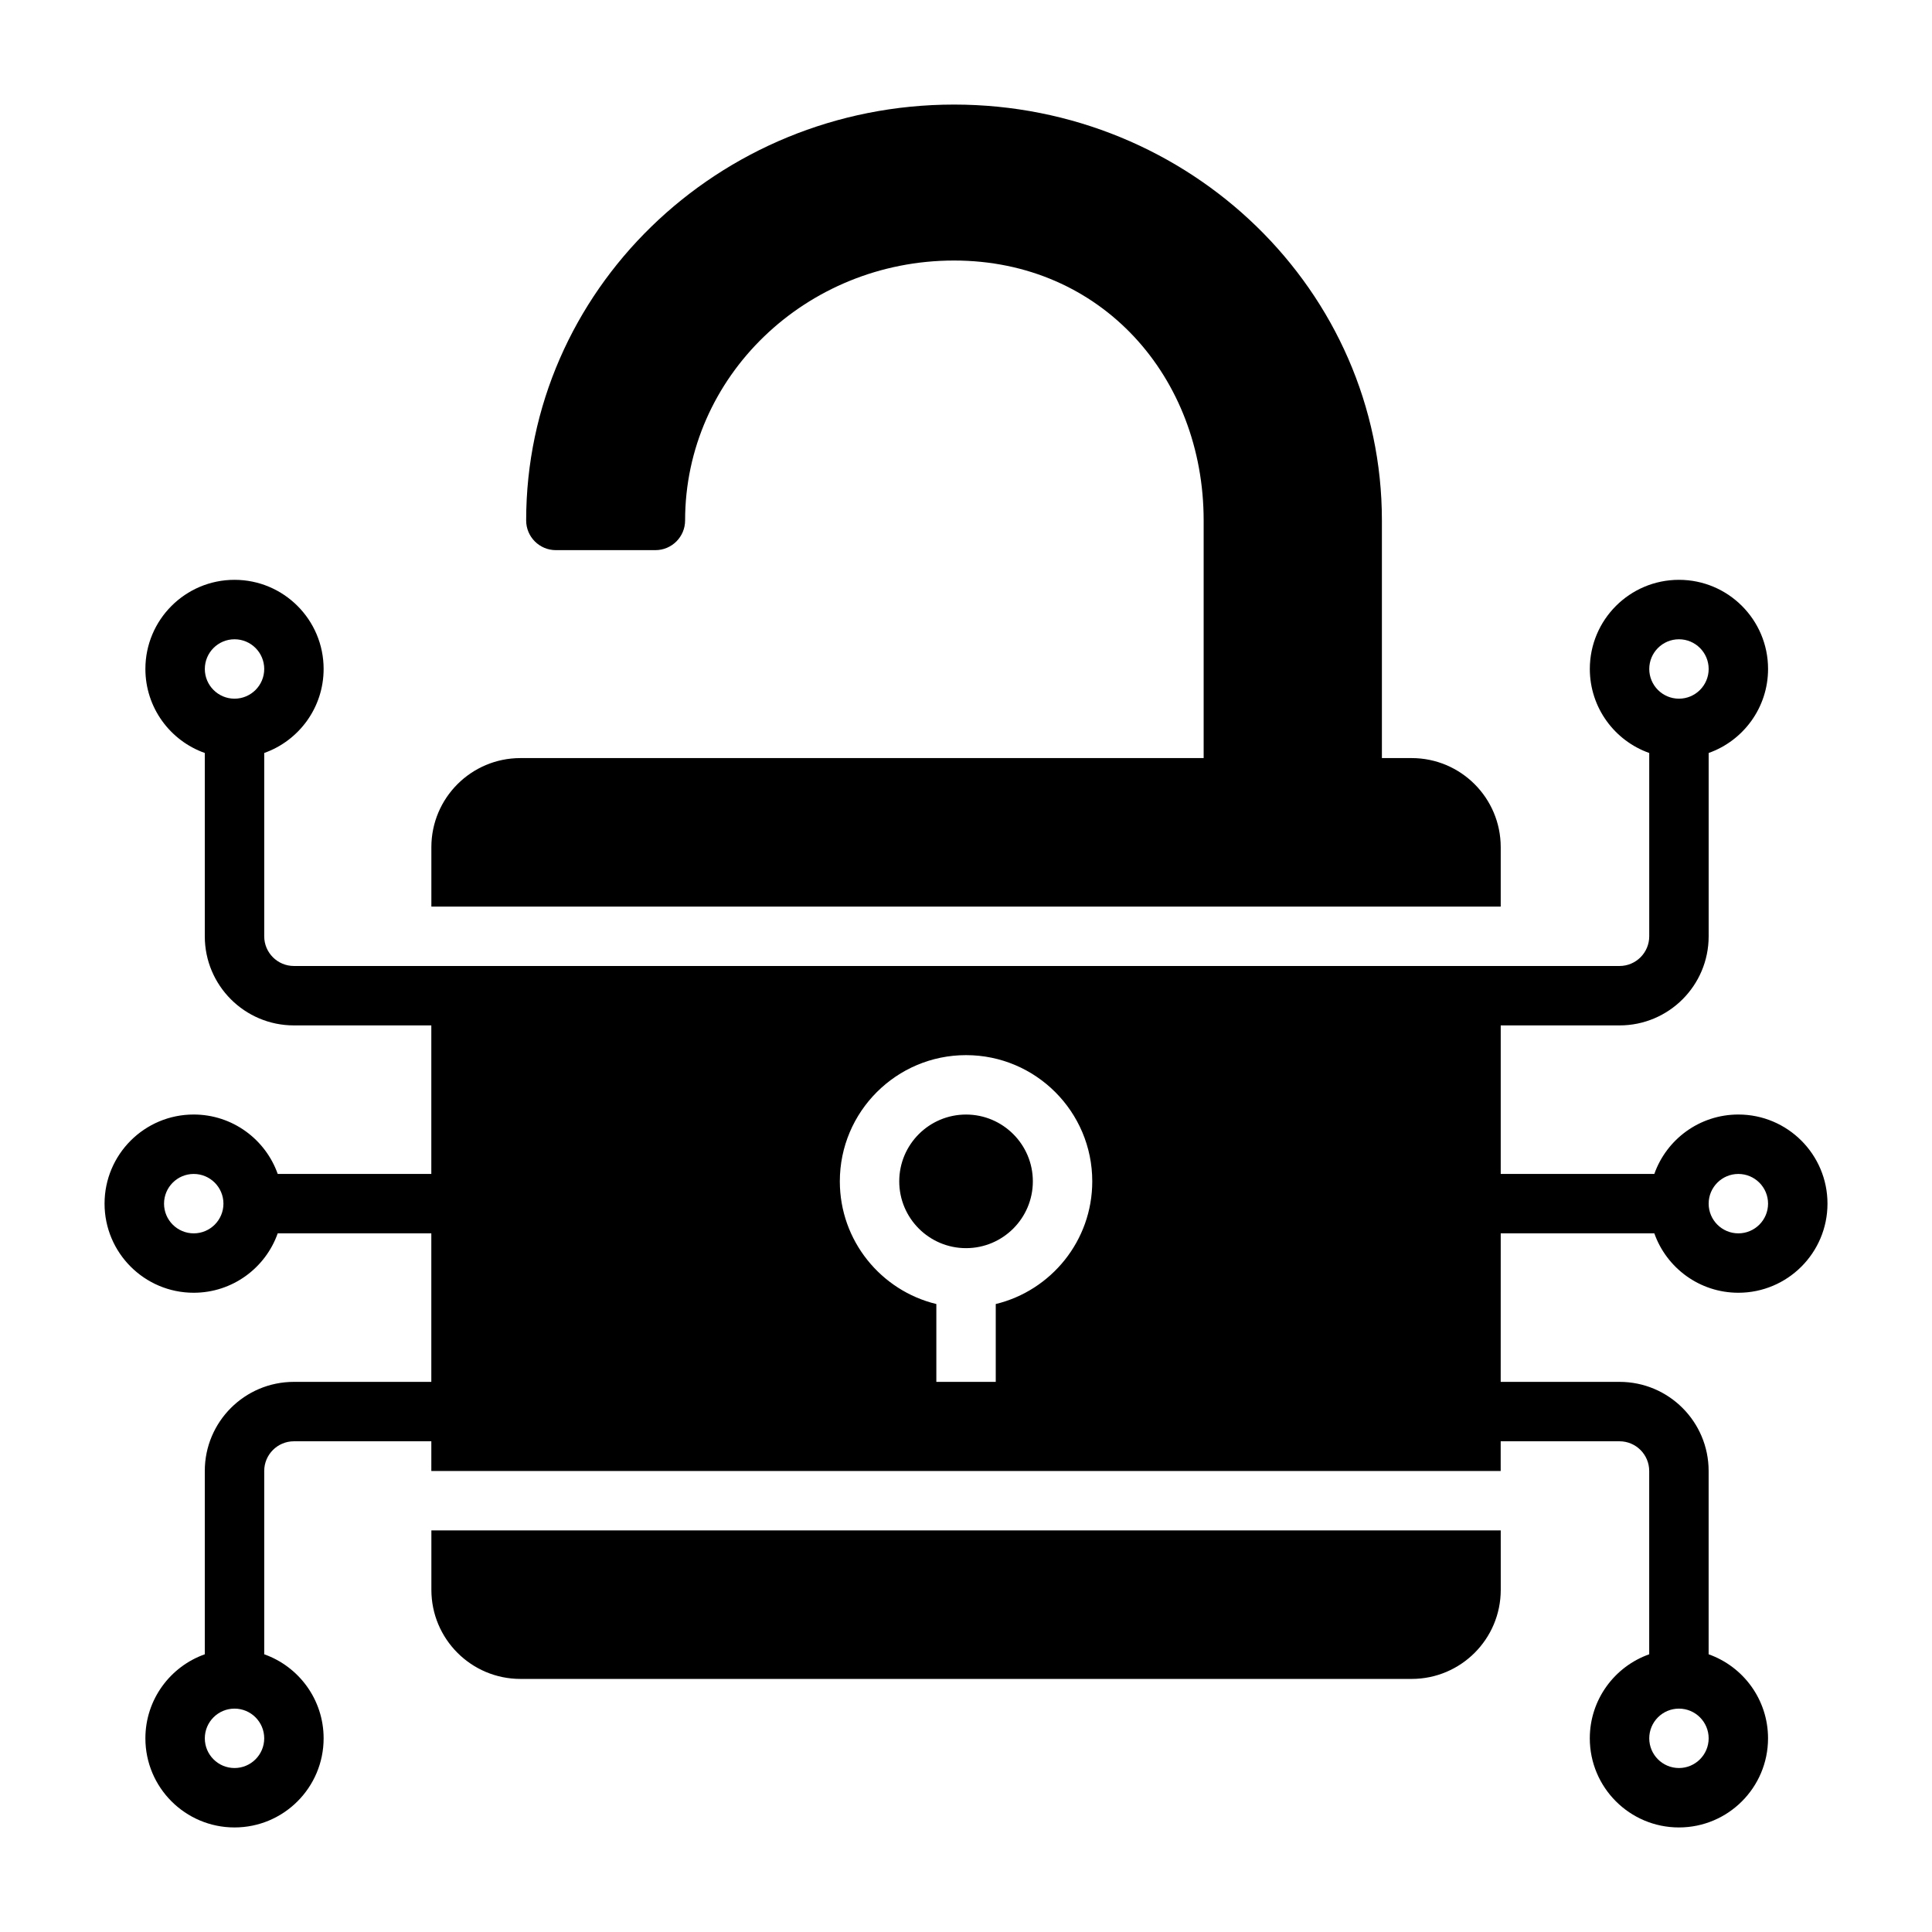
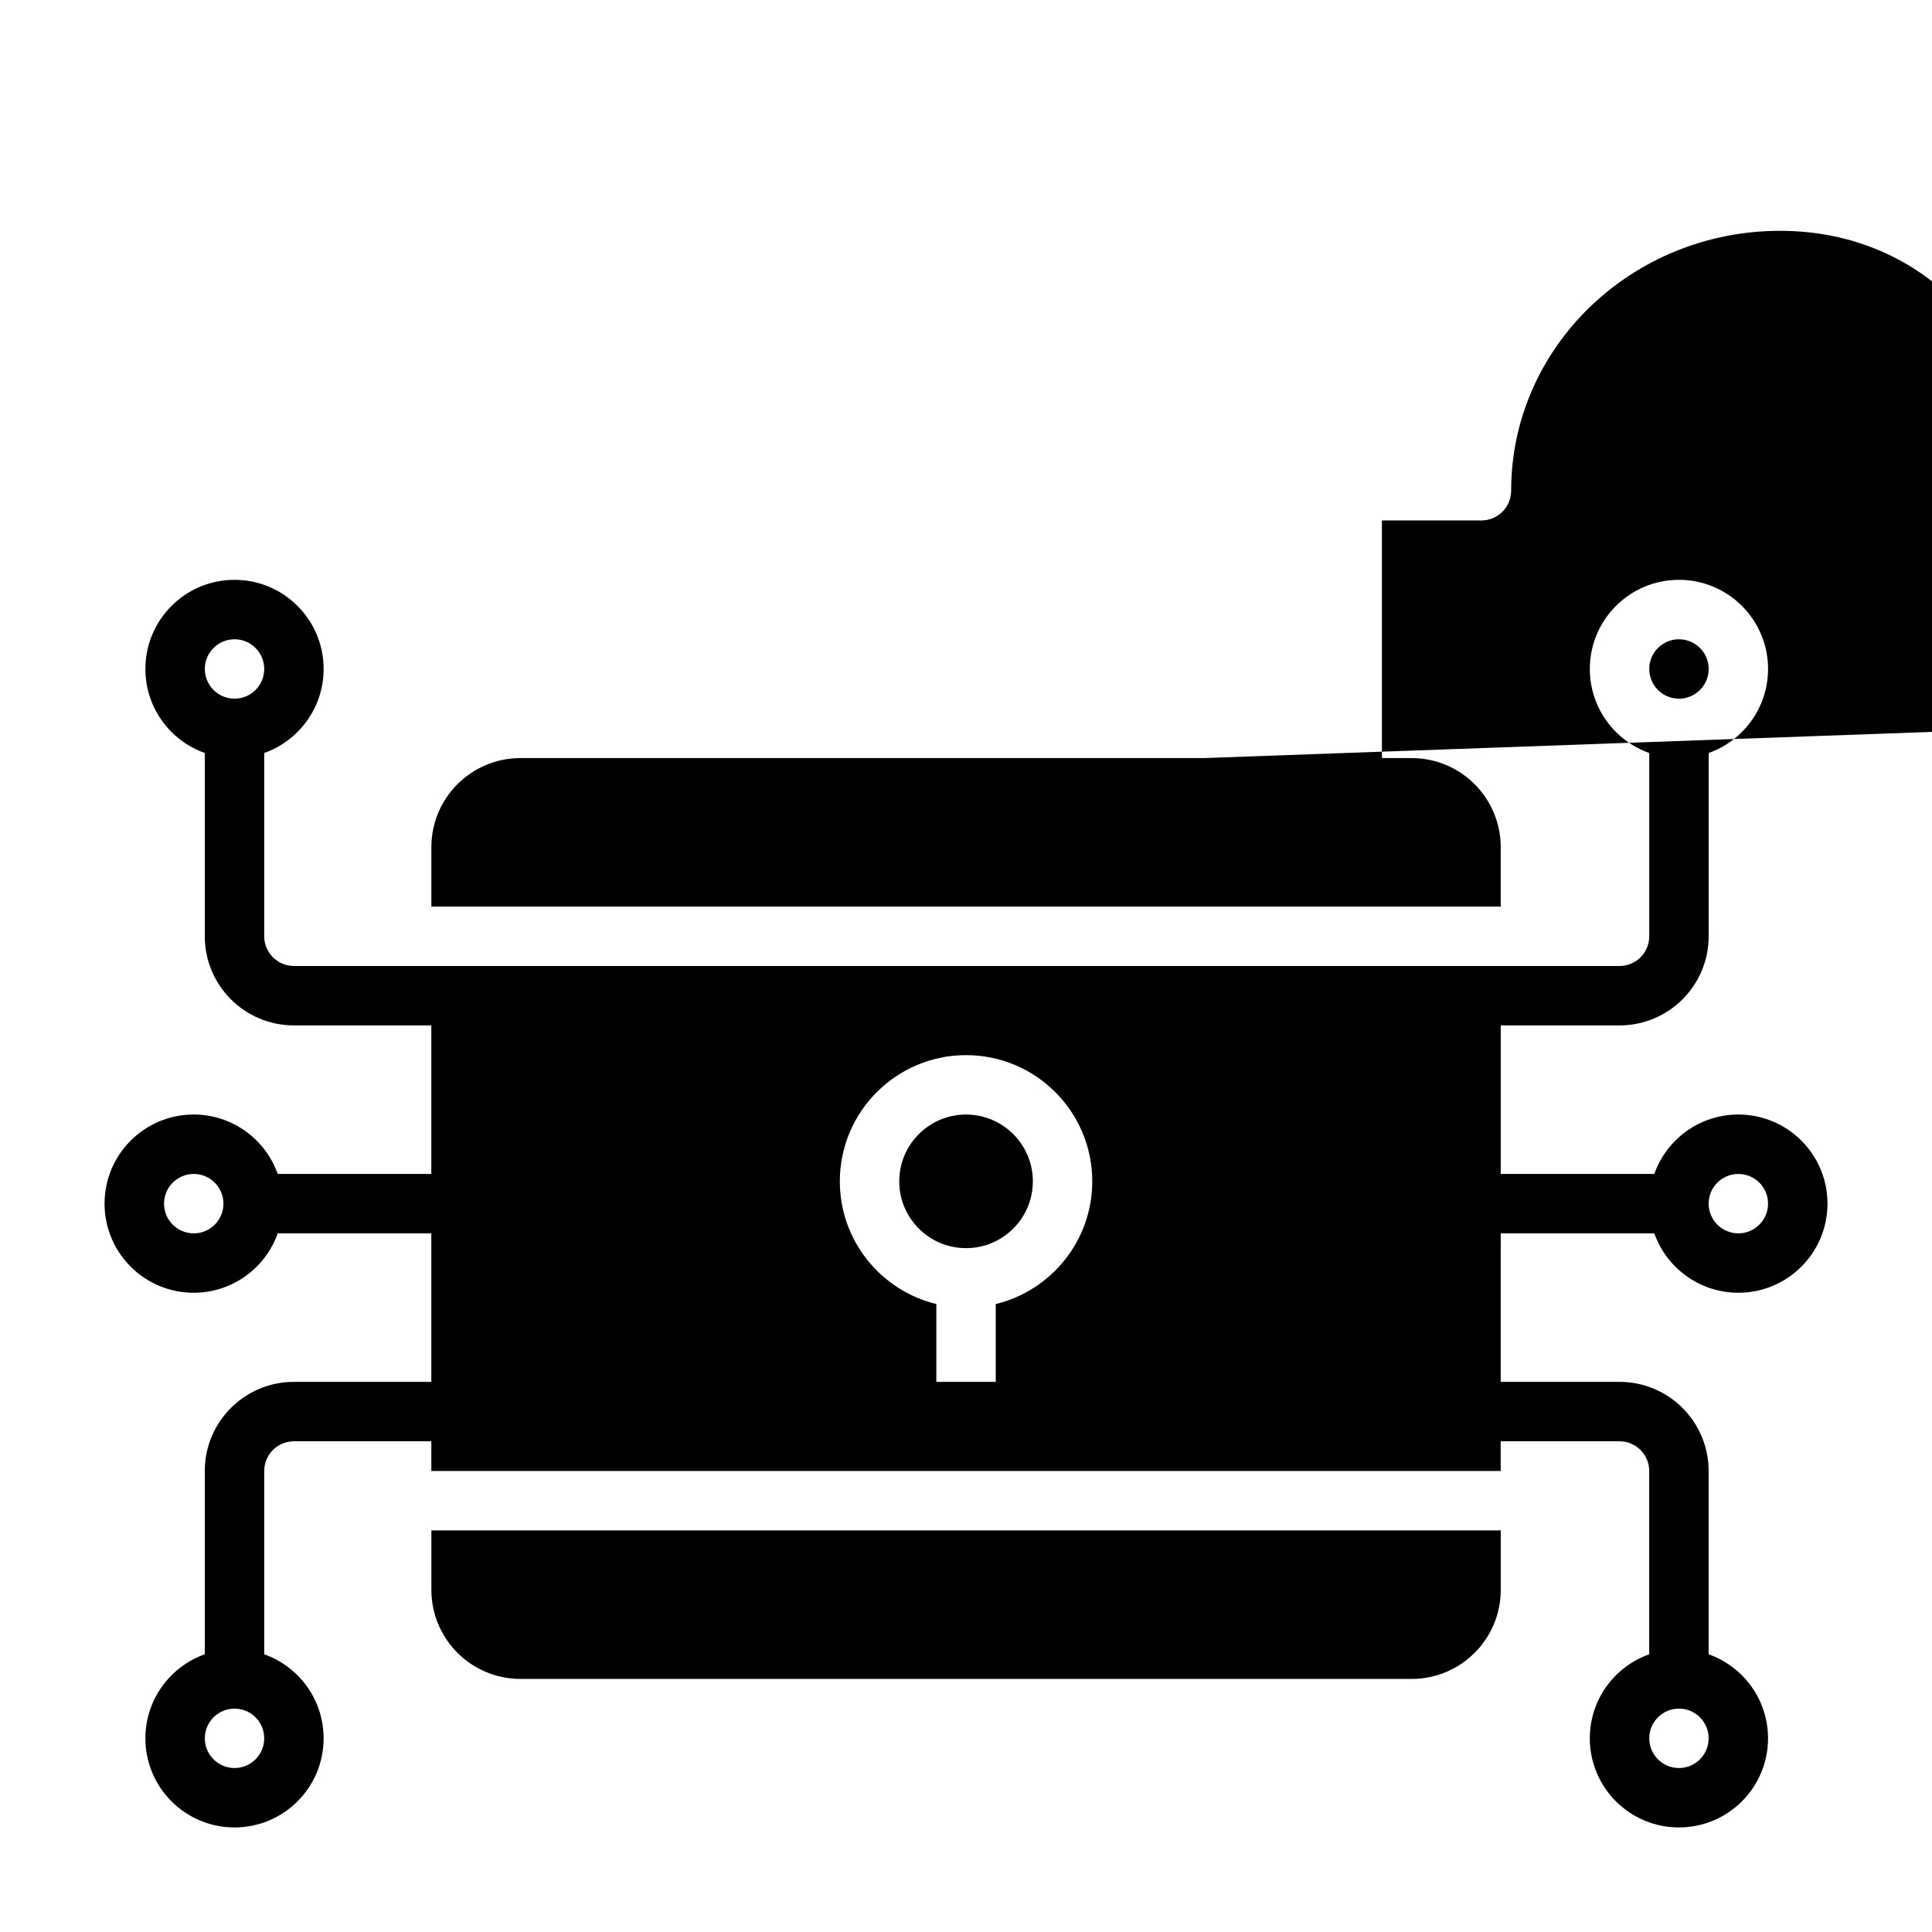
<svg xmlns="http://www.w3.org/2000/svg" fill="#000000" width="800px" height="800px" version="1.1" viewBox="144 144 512 512">
-   <path d="m541.7 510.21h31.488c13.043 0 23.617 10.57 23.617 23.617v48.578c9.172 3.242 15.742 11.996 15.742 22.27 0 13.035-10.578 23.617-23.617 23.617-13.035 0-23.617-10.578-23.617-23.617 0-10.273 6.574-19.027 15.742-22.27v-48.578c0-4.344-3.527-7.871-7.871-7.871h-31.488v7.871h-283.39v-7.871h-36.414c-4.344 0-7.871 3.527-7.871 7.871v48.578c9.172 3.242 15.742 11.996 15.742 22.27 0 13.035-10.578 23.617-23.617 23.617-13.035 0-23.617-10.578-23.617-23.617 0-10.273 6.574-19.027 15.742-22.27v-48.578c0-13.043 10.57-23.617 23.617-23.617h36.414v-39.359h-40.707c-3.242 9.172-11.996 15.742-22.27 15.742-13.035 0-23.617-10.578-23.617-23.617 0-13.035 10.578-23.617 23.617-23.617 10.273 0 19.027 6.574 22.27 15.742h40.707v-39.359h-36.414c-13.043 0-23.617-10.57-23.617-23.617v-48.578c-9.172-3.242-15.742-11.996-15.742-22.27 0-13.035 10.578-23.617 23.617-23.617 13.035 0 23.617 10.578 23.617 23.617 0 10.273-6.574 19.027-15.742 22.27v48.578c0 4.344 3.527 7.871 7.871 7.871h351.3c4.344 0 7.871-3.527 7.871-7.871v-48.578c-9.172-3.242-15.742-11.996-15.742-22.27 0-13.035 10.578-23.617 23.617-23.617 13.035 0 23.617 10.578 23.617 23.617 0 10.273-6.574 19.027-15.742 22.27v48.578c0 13.043-10.57 23.617-23.617 23.617h-31.488v39.359h40.707c3.242-9.172 11.996-15.742 22.27-15.742 13.035 0 23.617 10.578 23.617 23.617 0 13.035-10.578 23.617-23.617 23.617-10.273 0-19.027-6.574-22.27-15.742h-40.707zm-335.55 86.594c4.344 0 7.871 3.527 7.871 7.871s-3.527 7.871-7.871 7.871-7.871-3.527-7.871-7.871 3.527-7.871 7.871-7.871zm382.79 0c4.344 0 7.871 3.527 7.871 7.871s-3.527 7.871-7.871 7.871-7.871-3.527-7.871-7.871 3.527-7.871 7.871-7.871zm-47.23-47.23h-283.39v15.742c0 13.043 10.57 23.617 23.617 23.617h236.16c13.043 0 23.617-10.57 23.617-23.617zm-149.57-59.992v20.633h15.742v-20.633c14.664-3.543 25.578-16.766 25.578-32.512 0-18.461-14.988-33.449-33.449-33.449-18.461 0-33.449 14.988-33.449 33.449 0 15.742 10.91 28.969 25.578 32.512zm7.871-50.215c9.77 0 17.703 7.934 17.703 17.703 0 9.77-7.934 17.703-17.703 17.703-9.77 0-17.703-7.934-17.703-17.703 0-9.77 7.934-17.703 17.703-17.703zm-204.67 15.742c4.344 0 7.871 3.527 7.871 7.871s-3.527 7.871-7.871 7.871-7.871-3.527-7.871-7.871 3.527-7.871 7.871-7.871zm409.34 0c4.344 0 7.871 3.527 7.871 7.871s-3.527 7.871-7.871 7.871-7.871-3.527-7.871-7.871 3.527-7.871 7.871-7.871zm-141.7-110.21h-181.05c-13.043 0-23.617 10.57-23.617 23.617v15.742h283.39v-15.742c0-13.043-10.57-23.617-23.617-23.617h-7.871v-62.977c0-60.758-50.742-110.21-113.39-110.21-62.645 0-113.39 49.453-113.39 110.21 0 4.344 3.519 7.871 7.871 7.871h26.379c4.344 0 7.871-3.527 7.871-7.871 0-38.086 32-68.879 71.266-68.879 39.117 0 66.156 30.945 66.156 68.879v62.977zm-256.83-15.742c-4.344 0-7.871-3.527-7.871-7.871s3.527-7.871 7.871-7.871 7.871 3.527 7.871 7.871-3.527 7.871-7.871 7.871zm382.79 0c-4.344 0-7.871-3.527-7.871-7.871s3.527-7.871 7.871-7.871 7.871 3.527 7.871 7.871-3.527 7.871-7.871 7.871z" fill-rule="evenodd" />
+   <path d="m541.7 510.21h31.488c13.043 0 23.617 10.57 23.617 23.617v48.578c9.172 3.242 15.742 11.996 15.742 22.27 0 13.035-10.578 23.617-23.617 23.617-13.035 0-23.617-10.578-23.617-23.617 0-10.273 6.574-19.027 15.742-22.27v-48.578c0-4.344-3.527-7.871-7.871-7.871h-31.488v7.871h-283.39v-7.871h-36.414c-4.344 0-7.871 3.527-7.871 7.871v48.578c9.172 3.242 15.742 11.996 15.742 22.27 0 13.035-10.578 23.617-23.617 23.617-13.035 0-23.617-10.578-23.617-23.617 0-10.273 6.574-19.027 15.742-22.27v-48.578c0-13.043 10.57-23.617 23.617-23.617h36.414v-39.359h-40.707c-3.242 9.172-11.996 15.742-22.27 15.742-13.035 0-23.617-10.578-23.617-23.617 0-13.035 10.578-23.617 23.617-23.617 10.273 0 19.027 6.574 22.27 15.742h40.707v-39.359h-36.414c-13.043 0-23.617-10.57-23.617-23.617v-48.578c-9.172-3.242-15.742-11.996-15.742-22.27 0-13.035 10.578-23.617 23.617-23.617 13.035 0 23.617 10.578 23.617 23.617 0 10.273-6.574 19.027-15.742 22.27v48.578c0 4.344 3.527 7.871 7.871 7.871h351.3c4.344 0 7.871-3.527 7.871-7.871v-48.578c-9.172-3.242-15.742-11.996-15.742-22.27 0-13.035 10.578-23.617 23.617-23.617 13.035 0 23.617 10.578 23.617 23.617 0 10.273-6.574 19.027-15.742 22.27v48.578c0 13.043-10.57 23.617-23.617 23.617h-31.488v39.359h40.707c3.242-9.172 11.996-15.742 22.27-15.742 13.035 0 23.617 10.578 23.617 23.617 0 13.035-10.578 23.617-23.617 23.617-10.273 0-19.027-6.574-22.27-15.742h-40.707zm-335.55 86.594c4.344 0 7.871 3.527 7.871 7.871s-3.527 7.871-7.871 7.871-7.871-3.527-7.871-7.871 3.527-7.871 7.871-7.871zm382.79 0c4.344 0 7.871 3.527 7.871 7.871s-3.527 7.871-7.871 7.871-7.871-3.527-7.871-7.871 3.527-7.871 7.871-7.871zm-47.23-47.23h-283.39v15.742c0 13.043 10.57 23.617 23.617 23.617h236.16c13.043 0 23.617-10.57 23.617-23.617zm-149.57-59.992v20.633h15.742v-20.633c14.664-3.543 25.578-16.766 25.578-32.512 0-18.461-14.988-33.449-33.449-33.449-18.461 0-33.449 14.988-33.449 33.449 0 15.742 10.91 28.969 25.578 32.512zm7.871-50.215c9.77 0 17.703 7.934 17.703 17.703 0 9.77-7.934 17.703-17.703 17.703-9.77 0-17.703-7.934-17.703-17.703 0-9.77 7.934-17.703 17.703-17.703zm-204.67 15.742c4.344 0 7.871 3.527 7.871 7.871s-3.527 7.871-7.871 7.871-7.871-3.527-7.871-7.871 3.527-7.871 7.871-7.871zm409.34 0c4.344 0 7.871 3.527 7.871 7.871s-3.527 7.871-7.871 7.871-7.871-3.527-7.871-7.871 3.527-7.871 7.871-7.871zm-141.7-110.21h-181.05c-13.043 0-23.617 10.57-23.617 23.617v15.742h283.39v-15.742c0-13.043-10.57-23.617-23.617-23.617h-7.871v-62.977h26.379c4.344 0 7.871-3.527 7.871-7.871 0-38.086 32-68.879 71.266-68.879 39.117 0 66.156 30.945 66.156 68.879v62.977zm-256.83-15.742c-4.344 0-7.871-3.527-7.871-7.871s3.527-7.871 7.871-7.871 7.871 3.527 7.871 7.871-3.527 7.871-7.871 7.871zm382.79 0c-4.344 0-7.871-3.527-7.871-7.871s3.527-7.871 7.871-7.871 7.871 3.527 7.871 7.871-3.527 7.871-7.871 7.871z" fill-rule="evenodd" />
</svg>